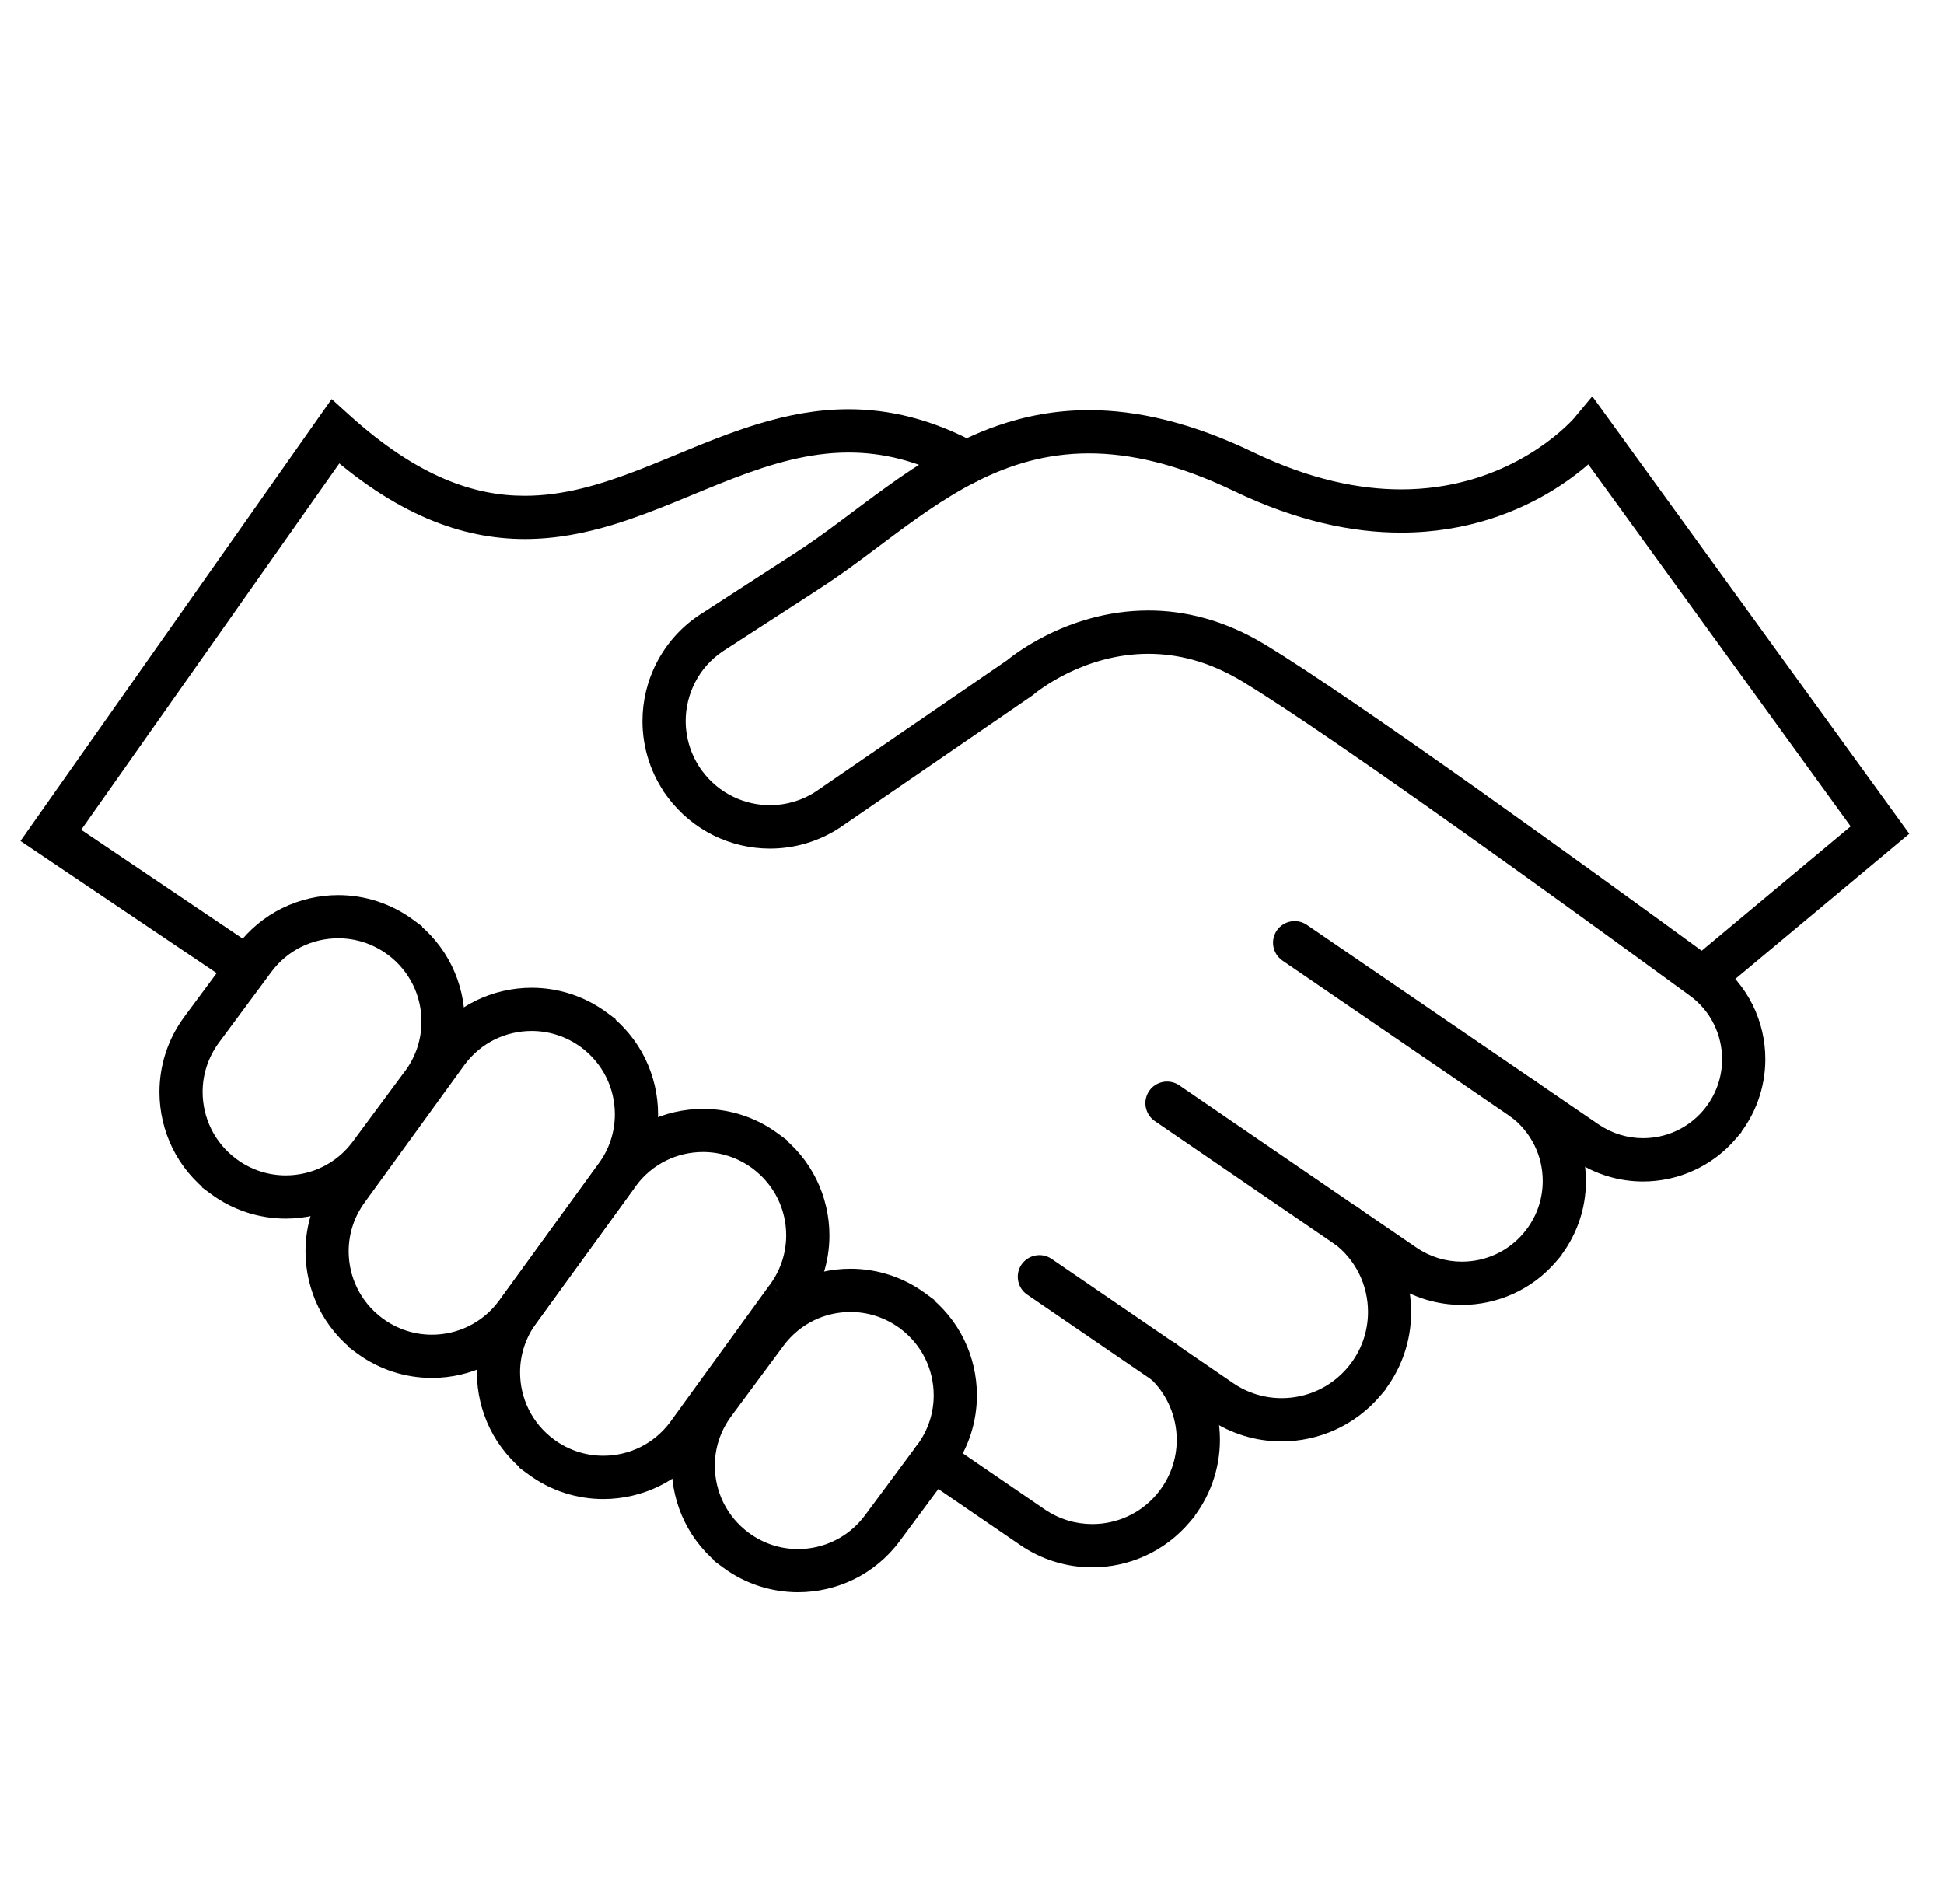
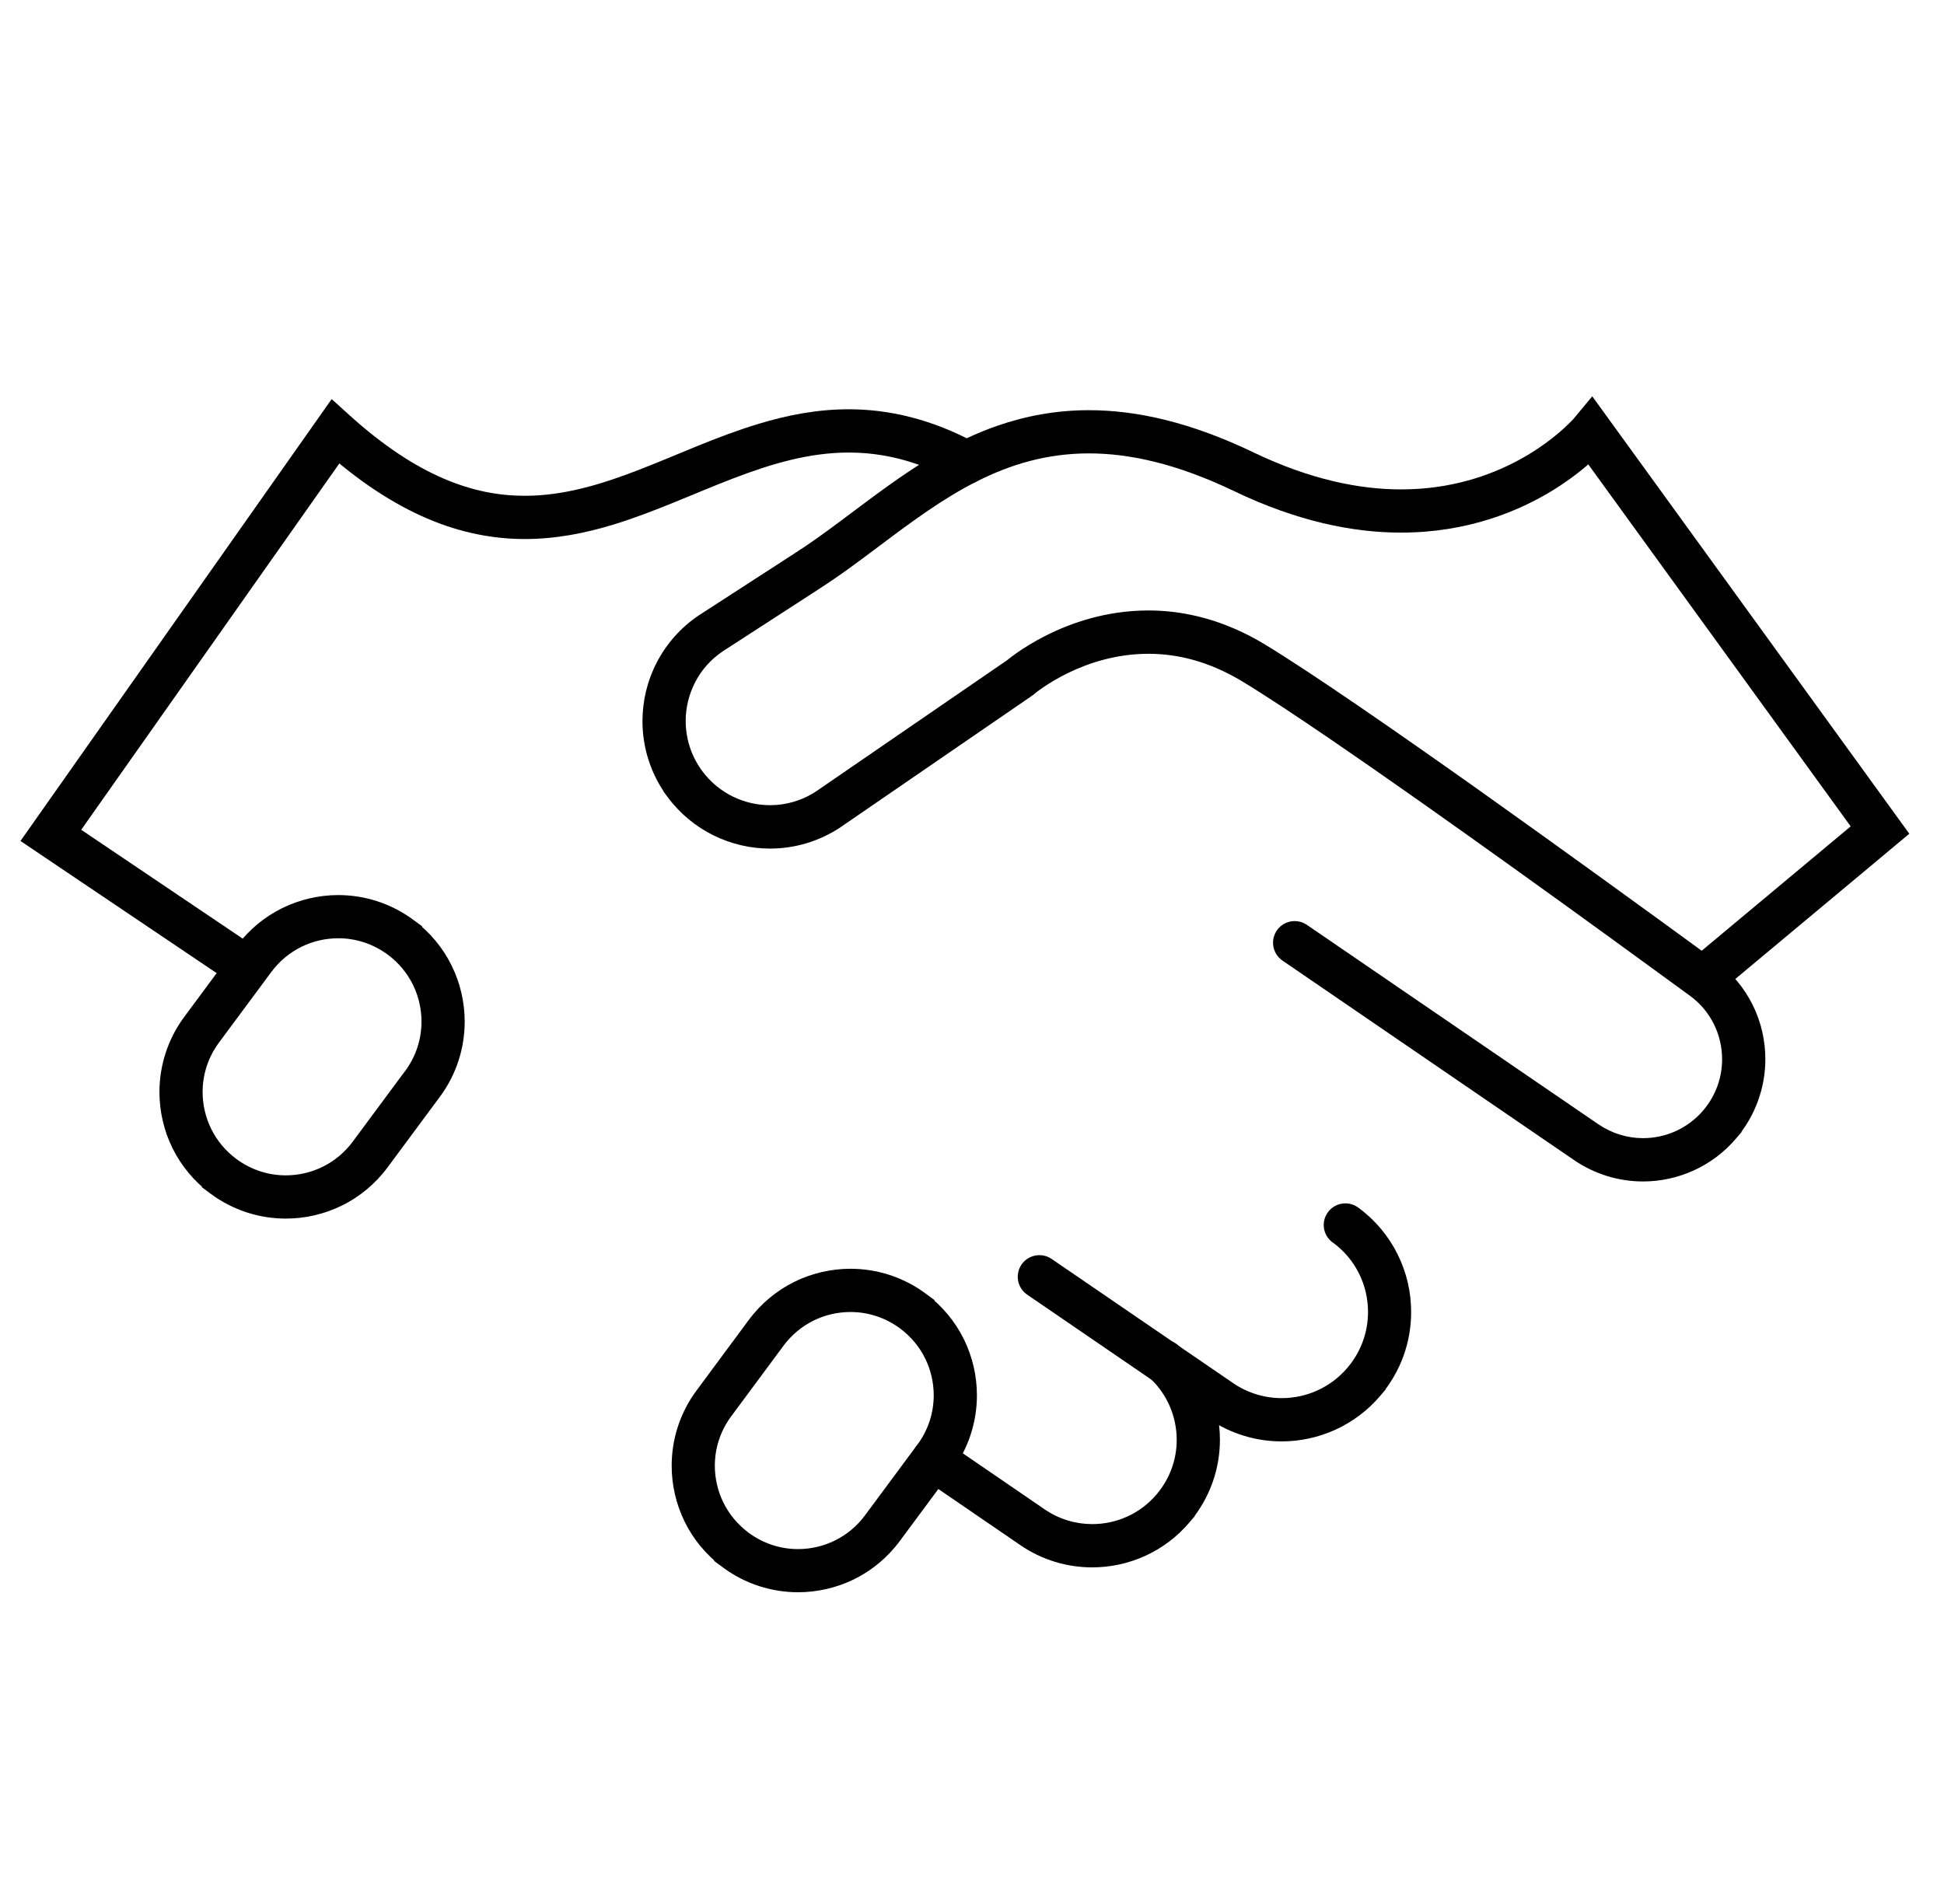
<svg xmlns="http://www.w3.org/2000/svg" width="49" height="48" viewBox="0 0 49 48" fill="none">
  <g clip-path="url(#clip0_616_7172)">
    <path d="M43.262 25.079L48.126 21.019L40.134 9.991L39.686 10.53L39.902 10.711L39.687 10.528L39.904 10.711L39.689 10.528C39.689 10.528 39.666 10.556 39.617 10.606C39.449 10.782 38.989 11.22 38.265 11.608C37.541 11.996 36.56 12.337 35.32 12.338C34.272 12.338 33.032 12.095 31.593 11.404C30.034 10.655 28.666 10.34 27.446 10.341C26.605 10.341 25.839 10.491 25.138 10.734C24.087 11.1 23.186 11.673 22.359 12.267C21.532 12.86 20.775 13.475 20.023 13.954L17.618 15.511L17.613 15.514C17.152 15.824 16.797 16.235 16.557 16.695C16.317 17.156 16.194 17.665 16.194 18.181C16.194 18.844 16.4 19.519 16.828 20.094L17.266 19.768H16.721V19.949L16.828 20.094C17.141 20.516 17.542 20.841 17.986 21.061C18.43 21.279 18.917 21.393 19.409 21.393C20.021 21.393 20.643 21.217 21.188 20.854L21.191 20.851L26.046 17.517L26.069 17.497L25.861 17.256L26.068 17.499L25.859 17.256L26.066 17.499L26.069 17.495C26.102 17.468 26.42 17.209 26.931 16.961C27.442 16.714 28.139 16.482 28.943 16.482C29.655 16.482 30.452 16.657 31.325 17.186C31.879 17.522 32.666 18.042 33.578 18.665C36.318 20.538 40.194 23.347 42.592 25.1C42.862 25.296 43.063 25.544 43.2 25.819C43.337 26.095 43.407 26.399 43.407 26.704C43.407 27.157 43.254 27.61 42.937 27.987L42.807 28.14V28.339H43.352L42.937 27.987C42.544 28.451 41.985 28.693 41.415 28.693C41.025 28.693 40.636 28.579 40.292 28.346L32.941 23.316C32.692 23.146 32.354 23.21 32.183 23.458C32.013 23.707 32.077 24.045 32.325 24.216L39.675 29.246C40.203 29.607 40.812 29.785 41.413 29.785C42.292 29.785 43.162 29.408 43.768 28.691L43.898 28.539V28.339H43.352L43.768 28.691C44.257 28.112 44.497 27.403 44.497 26.704C44.497 26.232 44.39 25.763 44.178 25.335C43.966 24.907 43.648 24.52 43.237 24.22C41.634 23.048 39.377 21.41 37.233 19.886C36.159 19.125 35.116 18.394 34.195 17.765C33.275 17.136 32.479 16.609 31.893 16.253C30.857 15.622 29.84 15.388 28.945 15.39C27.881 15.39 26.991 15.707 26.369 16.02C25.744 16.335 25.381 16.648 25.356 16.668L25.713 17.081L25.404 16.631L20.577 19.946L20.886 20.396L20.584 19.942C20.221 20.184 19.814 20.299 19.409 20.299C19.084 20.299 18.76 20.224 18.467 20.079C18.174 19.935 17.911 19.721 17.702 19.441L17.264 19.767H17.809V19.586L17.702 19.441C17.419 19.058 17.285 18.619 17.283 18.179C17.283 17.838 17.366 17.5 17.523 17.197C17.68 16.893 17.914 16.623 18.221 16.418L17.916 15.966L18.211 16.424L20.61 14.871H20.607C21.157 14.522 21.682 14.127 22.205 13.734C22.99 13.144 23.775 12.563 24.622 12.136C25.471 11.709 26.376 11.432 27.443 11.43C28.476 11.43 29.672 11.692 31.119 12.387C32.689 13.14 34.1 13.429 35.318 13.427C36.996 13.427 38.296 12.885 39.169 12.343C40.042 11.799 40.497 11.259 40.524 11.226L40.105 10.877L39.664 11.197L46.648 20.833L42.566 24.241C42.335 24.434 42.304 24.779 42.497 25.009C42.69 25.24 43.035 25.271 43.265 25.078L43.262 25.079Z" fill="black" />
    <path d="M6.414 23.863L2.047 20.919L8.9 11.192L8.455 10.877L8.089 11.282C9.022 12.127 9.909 12.704 10.764 13.07C11.62 13.438 12.445 13.589 13.229 13.589C14.015 13.589 14.755 13.44 15.461 13.225C16.518 12.901 17.504 12.435 18.476 12.063C19.45 11.689 20.4 11.409 21.39 11.409C22.228 11.409 23.105 11.602 24.099 12.137C24.364 12.281 24.694 12.181 24.837 11.916C24.981 11.651 24.881 11.321 24.616 11.178C23.481 10.563 22.4 10.317 21.389 10.318C20.591 10.318 19.84 10.468 19.127 10.683C18.059 11.005 17.07 11.472 16.101 11.846C15.132 12.222 14.194 12.5 13.226 12.499C12.581 12.499 11.917 12.379 11.191 12.069C10.467 11.759 9.68 11.254 8.816 10.474L8.36 10.061L0.516 21.201L5.807 24.766C6.056 24.934 6.396 24.869 6.564 24.618C6.732 24.369 6.667 24.03 6.416 23.861L6.414 23.863Z" fill="black" />
    <path d="M10.648 27.325L10.21 27.001L8.892 28.78C8.685 29.059 8.425 29.271 8.135 29.414C7.846 29.557 7.525 29.631 7.204 29.631C6.769 29.631 6.335 29.497 5.958 29.218L5.634 29.655H6.179V29.381L5.958 29.218C5.679 29.011 5.467 28.751 5.324 28.461C5.181 28.171 5.107 27.85 5.107 27.529C5.107 27.095 5.241 26.66 5.52 26.283L6.838 24.505C7.045 24.226 7.305 24.014 7.595 23.871C7.884 23.727 8.205 23.654 8.526 23.654C8.961 23.654 9.395 23.788 9.774 24.067L10.098 23.629H9.553V23.903L9.774 24.067C10.053 24.274 10.264 24.534 10.408 24.824C10.551 25.114 10.624 25.434 10.624 25.755C10.624 26.19 10.49 26.625 10.211 27.003L10.649 27.327L11.087 27.651C11.509 27.082 11.713 26.414 11.713 25.755C11.713 25.268 11.601 24.783 11.384 24.343C11.168 23.902 10.842 23.503 10.422 23.192L10.098 23.629H10.643V23.355L10.422 23.192C9.853 22.77 9.185 22.565 8.526 22.565C8.039 22.565 7.554 22.678 7.113 22.894C6.673 23.111 6.274 23.436 5.962 23.857L4.645 25.635C4.223 26.204 4.019 26.872 4.019 27.531C4.019 28.018 4.131 28.503 4.347 28.944C4.564 29.384 4.889 29.783 5.31 30.095L5.634 29.657H5.089V29.931L5.31 30.095C5.878 30.517 6.547 30.721 7.205 30.721C7.693 30.721 8.177 30.609 8.618 30.392C9.059 30.176 9.458 29.85 9.769 29.43L11.087 27.651L10.649 27.327L10.648 27.325Z" fill="black" />
    <path d="M23.559 36.747L23.121 36.423L21.803 38.202C21.596 38.481 21.336 38.693 21.046 38.836C20.757 38.979 20.436 39.053 20.115 39.053C19.68 39.053 19.246 38.919 18.869 38.64L18.545 39.077H19.09V38.803L18.869 38.64C18.59 38.432 18.378 38.172 18.235 37.883C18.092 37.593 18.018 37.272 18.018 36.951C18.018 36.517 18.152 36.082 18.431 35.705L19.749 33.926C19.956 33.648 20.216 33.436 20.506 33.292C20.796 33.149 21.116 33.076 21.437 33.076C21.872 33.076 22.306 33.21 22.685 33.489L23.009 33.051H22.464V33.325L22.685 33.489C22.964 33.696 23.176 33.956 23.319 34.246C23.462 34.535 23.535 34.856 23.535 35.177C23.535 35.612 23.401 36.046 23.123 36.423L23.56 36.747L23.998 37.071C24.42 36.503 24.624 35.834 24.624 35.176C24.624 34.688 24.512 34.204 24.296 33.763C24.079 33.322 23.753 32.923 23.333 32.612L23.009 33.05H23.554V32.775L23.333 32.612C22.764 32.19 22.096 31.986 21.437 31.986C20.95 31.986 20.465 32.098 20.025 32.314C19.584 32.531 19.185 32.856 18.873 33.277L17.556 35.056C17.134 35.624 16.93 36.292 16.93 36.951C16.93 37.439 17.042 37.923 17.258 38.364C17.475 38.805 17.8 39.204 18.221 39.515L18.545 39.077H18V39.352L18.221 39.515C18.789 39.937 19.458 40.141 20.116 40.141C20.604 40.141 21.088 40.029 21.529 39.813C21.97 39.596 22.369 39.27 22.68 38.85L23.998 37.071L23.56 36.747H23.559Z" fill="black" />
-     <path d="M15.521 29.663L15.081 29.343L12.571 32.802L12.574 32.797C12.367 33.076 12.107 33.288 11.817 33.431C11.528 33.575 11.207 33.648 10.886 33.648C10.451 33.648 10.017 33.514 9.64 33.235L9.316 33.673H9.861V33.398L9.64 33.235C9.361 33.028 9.149 32.768 9.006 32.478C8.863 32.188 8.789 31.867 8.789 31.547C8.789 31.112 8.923 30.677 9.202 30.3L11.715 26.836L11.711 26.841C11.919 26.562 12.179 26.35 12.468 26.207C12.758 26.064 13.079 25.991 13.4 25.991C13.834 25.991 14.269 26.125 14.648 26.403L14.972 25.966H14.426V26.24L14.648 26.403C14.926 26.61 15.138 26.871 15.281 27.16C15.425 27.45 15.498 27.771 15.498 28.092C15.498 28.526 15.364 28.961 15.085 29.339V29.343H15.082L15.523 29.663L15.96 29.987C16.383 29.419 16.587 28.751 16.587 28.092C16.587 27.604 16.474 27.12 16.258 26.679C16.041 26.238 15.716 25.84 15.296 25.528L14.972 25.966H15.517V25.692L15.296 25.528C14.727 25.106 14.059 24.902 13.4 24.902C12.912 24.902 12.428 25.014 11.987 25.23C11.546 25.447 11.148 25.773 10.836 26.193V26.196L8.324 29.657L8.327 29.652C7.905 30.221 7.701 30.889 7.701 31.548C7.701 32.036 7.813 32.52 8.029 32.961C8.246 33.402 8.571 33.8 8.992 34.112L9.316 33.674H8.771V33.948L8.992 34.112C9.56 34.534 10.229 34.738 10.887 34.738C11.375 34.738 11.859 34.626 12.3 34.409C12.741 34.193 13.14 33.867 13.451 33.447L15.964 29.983L15.96 29.987L15.523 29.663H15.521Z" fill="black" />
-     <path d="M19.84 32.715L19.4 32.394L16.89 35.853L16.894 35.849C16.686 36.127 16.426 36.339 16.137 36.483C15.847 36.626 15.526 36.699 15.205 36.699C14.771 36.699 14.336 36.565 13.959 36.286L13.635 36.724H14.18V36.45L13.959 36.286C13.68 36.079 13.469 35.819 13.325 35.529C13.182 35.239 13.109 34.919 13.109 34.598C13.109 34.163 13.243 33.729 13.521 33.352L16.034 29.888L16.031 29.892C16.238 29.613 16.498 29.402 16.788 29.258C17.077 29.115 17.398 29.042 17.719 29.042C18.154 29.042 18.588 29.176 18.967 29.455L19.291 29.017H18.746V29.291L18.967 29.455C19.245 29.662 19.457 29.922 19.601 30.212C19.744 30.501 19.817 30.822 19.817 31.143C19.817 31.578 19.683 32.012 19.404 32.391L19.403 32.395L19.844 32.716L20.281 33.04C20.703 32.472 20.907 31.803 20.907 31.145C20.907 30.657 20.795 30.173 20.579 29.732C20.362 29.291 20.037 28.892 19.616 28.581L19.292 29.018H19.837V28.744L19.616 28.581C19.048 28.159 18.38 27.955 17.721 27.955C17.233 27.955 16.749 28.067 16.308 28.283C15.867 28.5 15.468 28.825 15.157 29.246V29.249L12.645 32.71L12.648 32.705C12.226 33.274 12.021 33.942 12.021 34.601C12.021 35.088 12.134 35.573 12.35 36.014C12.567 36.454 12.892 36.853 13.313 37.165L13.637 36.727H13.091V37.001L13.313 37.165C13.881 37.587 14.549 37.791 15.208 37.791C15.696 37.791 16.18 37.679 16.621 37.462C17.062 37.246 17.461 36.92 17.772 36.5L20.285 33.035L20.281 33.04L19.844 32.716L19.84 32.715Z" fill="black" />
-     <path d="M38.052 28.132C38.328 28.333 38.533 28.585 38.674 28.867C38.814 29.149 38.885 29.461 38.885 29.772C38.885 30.236 38.73 30.699 38.404 31.085L38.275 31.238V31.437H38.82L38.404 31.085C38.004 31.561 37.431 31.807 36.848 31.807C36.449 31.807 36.052 31.691 35.7 31.451L29.724 27.361C29.474 27.192 29.137 27.255 28.965 27.503C28.795 27.752 28.859 28.09 29.107 28.262L35.083 32.352C35.619 32.719 36.237 32.898 36.846 32.898C37.737 32.898 38.622 32.517 39.236 31.789L39.365 31.637V31.437H38.82L39.236 31.789C39.733 31.202 39.976 30.483 39.974 29.772C39.974 29.294 39.865 28.818 39.65 28.383C39.435 27.948 39.114 27.556 38.695 27.251C38.452 27.073 38.111 27.126 37.934 27.369C37.756 27.612 37.809 27.953 38.052 28.131V28.132Z" fill="black" />
    <path d="M33.592 31.322C33.887 31.537 34.106 31.807 34.256 32.107C34.405 32.408 34.482 32.74 34.482 33.075C34.482 33.57 34.315 34.064 33.968 34.476L33.839 34.629V34.828H34.384L33.968 34.476C33.539 34.983 32.929 35.247 32.306 35.247C31.881 35.247 31.455 35.124 31.08 34.867L26.507 31.738C26.258 31.568 25.92 31.632 25.748 31.88C25.579 32.129 25.642 32.467 25.89 32.638L30.463 35.767C31.024 36.151 31.667 36.338 32.304 36.338C33.234 36.338 34.158 35.939 34.798 35.18L34.927 35.028V34.828H34.382L34.798 35.18C35.317 34.567 35.571 33.816 35.569 33.075C35.569 32.575 35.455 32.078 35.229 31.624C35.005 31.171 34.669 30.762 34.233 30.442C33.99 30.265 33.648 30.318 33.471 30.561C33.293 30.803 33.346 31.145 33.589 31.322H33.592Z" fill="black" />
    <path d="M28.967 34.727C29.422 35.14 29.658 35.715 29.66 36.297C29.66 36.782 29.496 37.266 29.157 37.669L29.027 37.822V38.021H29.573L29.157 37.669C28.738 38.165 28.14 38.423 27.531 38.423C27.115 38.423 26.699 38.302 26.331 38.051L23.836 36.342C23.587 36.172 23.249 36.236 23.078 36.484C22.908 36.733 22.972 37.071 23.219 37.242L25.715 38.951C26.266 39.33 26.901 39.514 27.529 39.514C28.447 39.514 29.356 39.121 29.988 38.372L30.118 38.219V38.02H29.573L29.988 38.372C30.499 37.767 30.75 37.026 30.749 36.295C30.749 35.419 30.39 34.545 29.699 33.919C29.476 33.716 29.132 33.733 28.929 33.956C28.727 34.179 28.744 34.523 28.967 34.725V34.727Z" fill="black" />
  </g>
  <defs>
    <clipPath id="clip0_616_7172">
      <rect width="48" height="41.899" fill="white" transform="translate(0.333 3.051)" />
    </clipPath>
  </defs>
</svg>